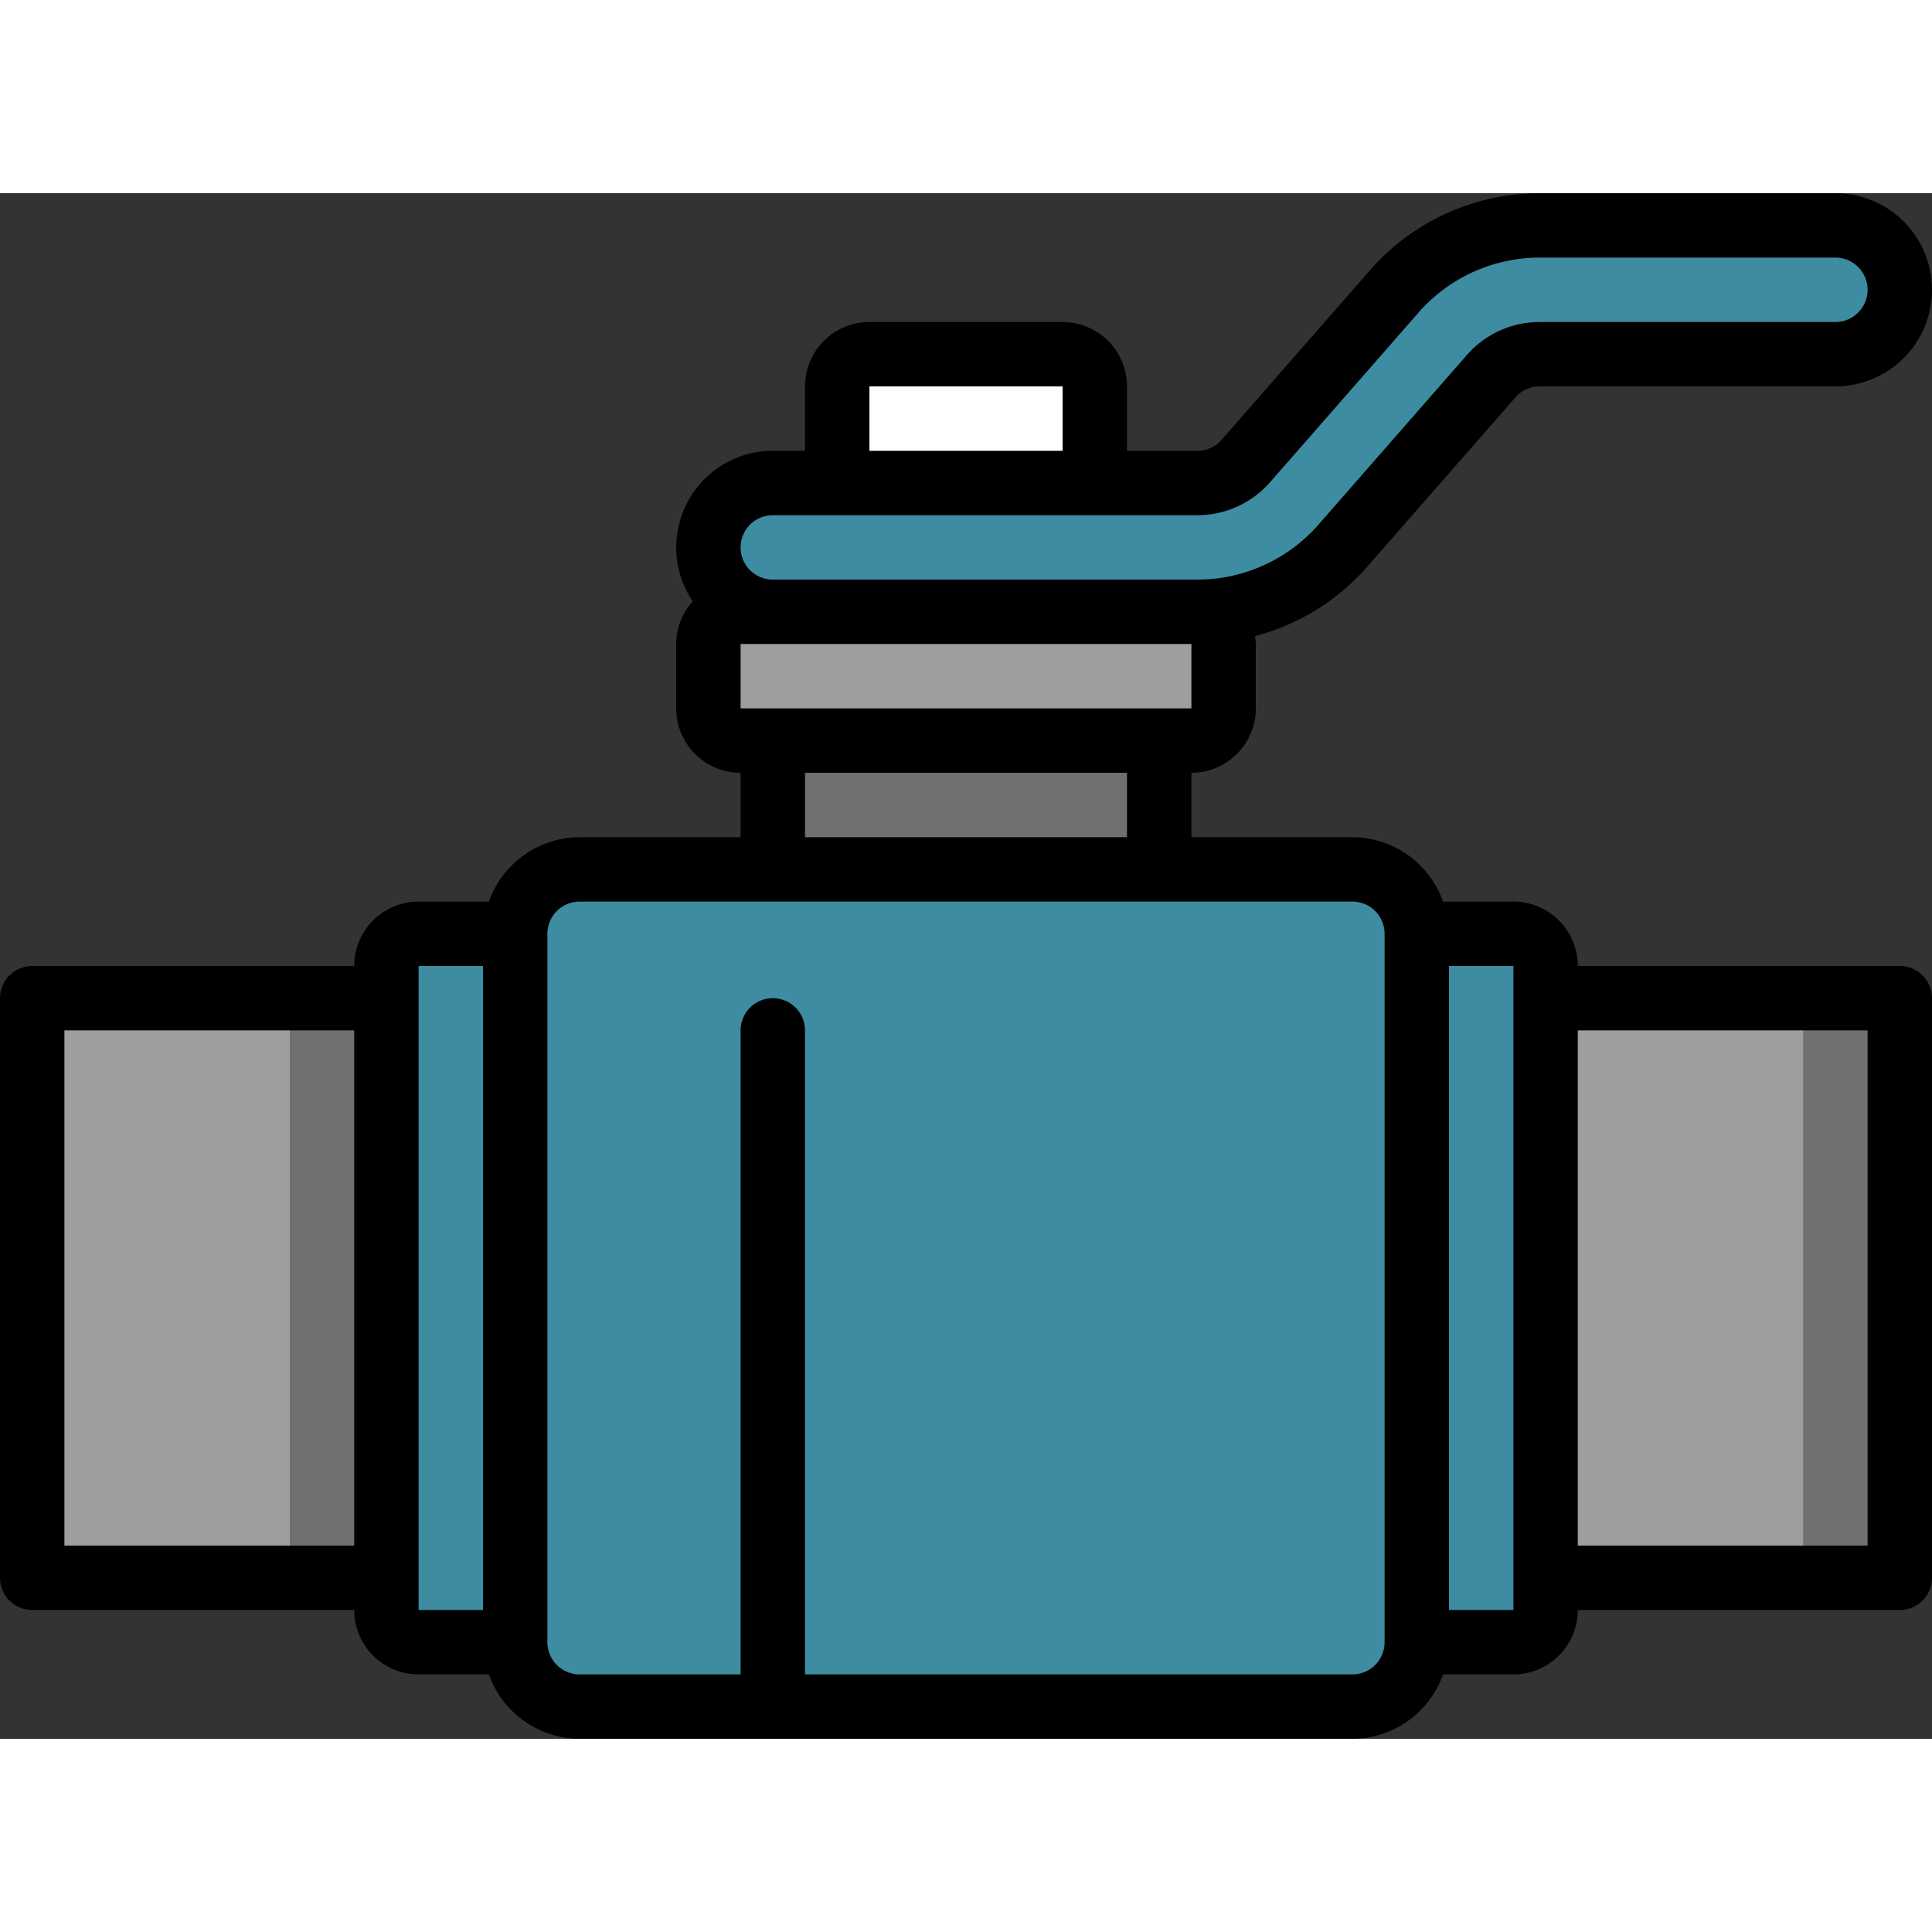
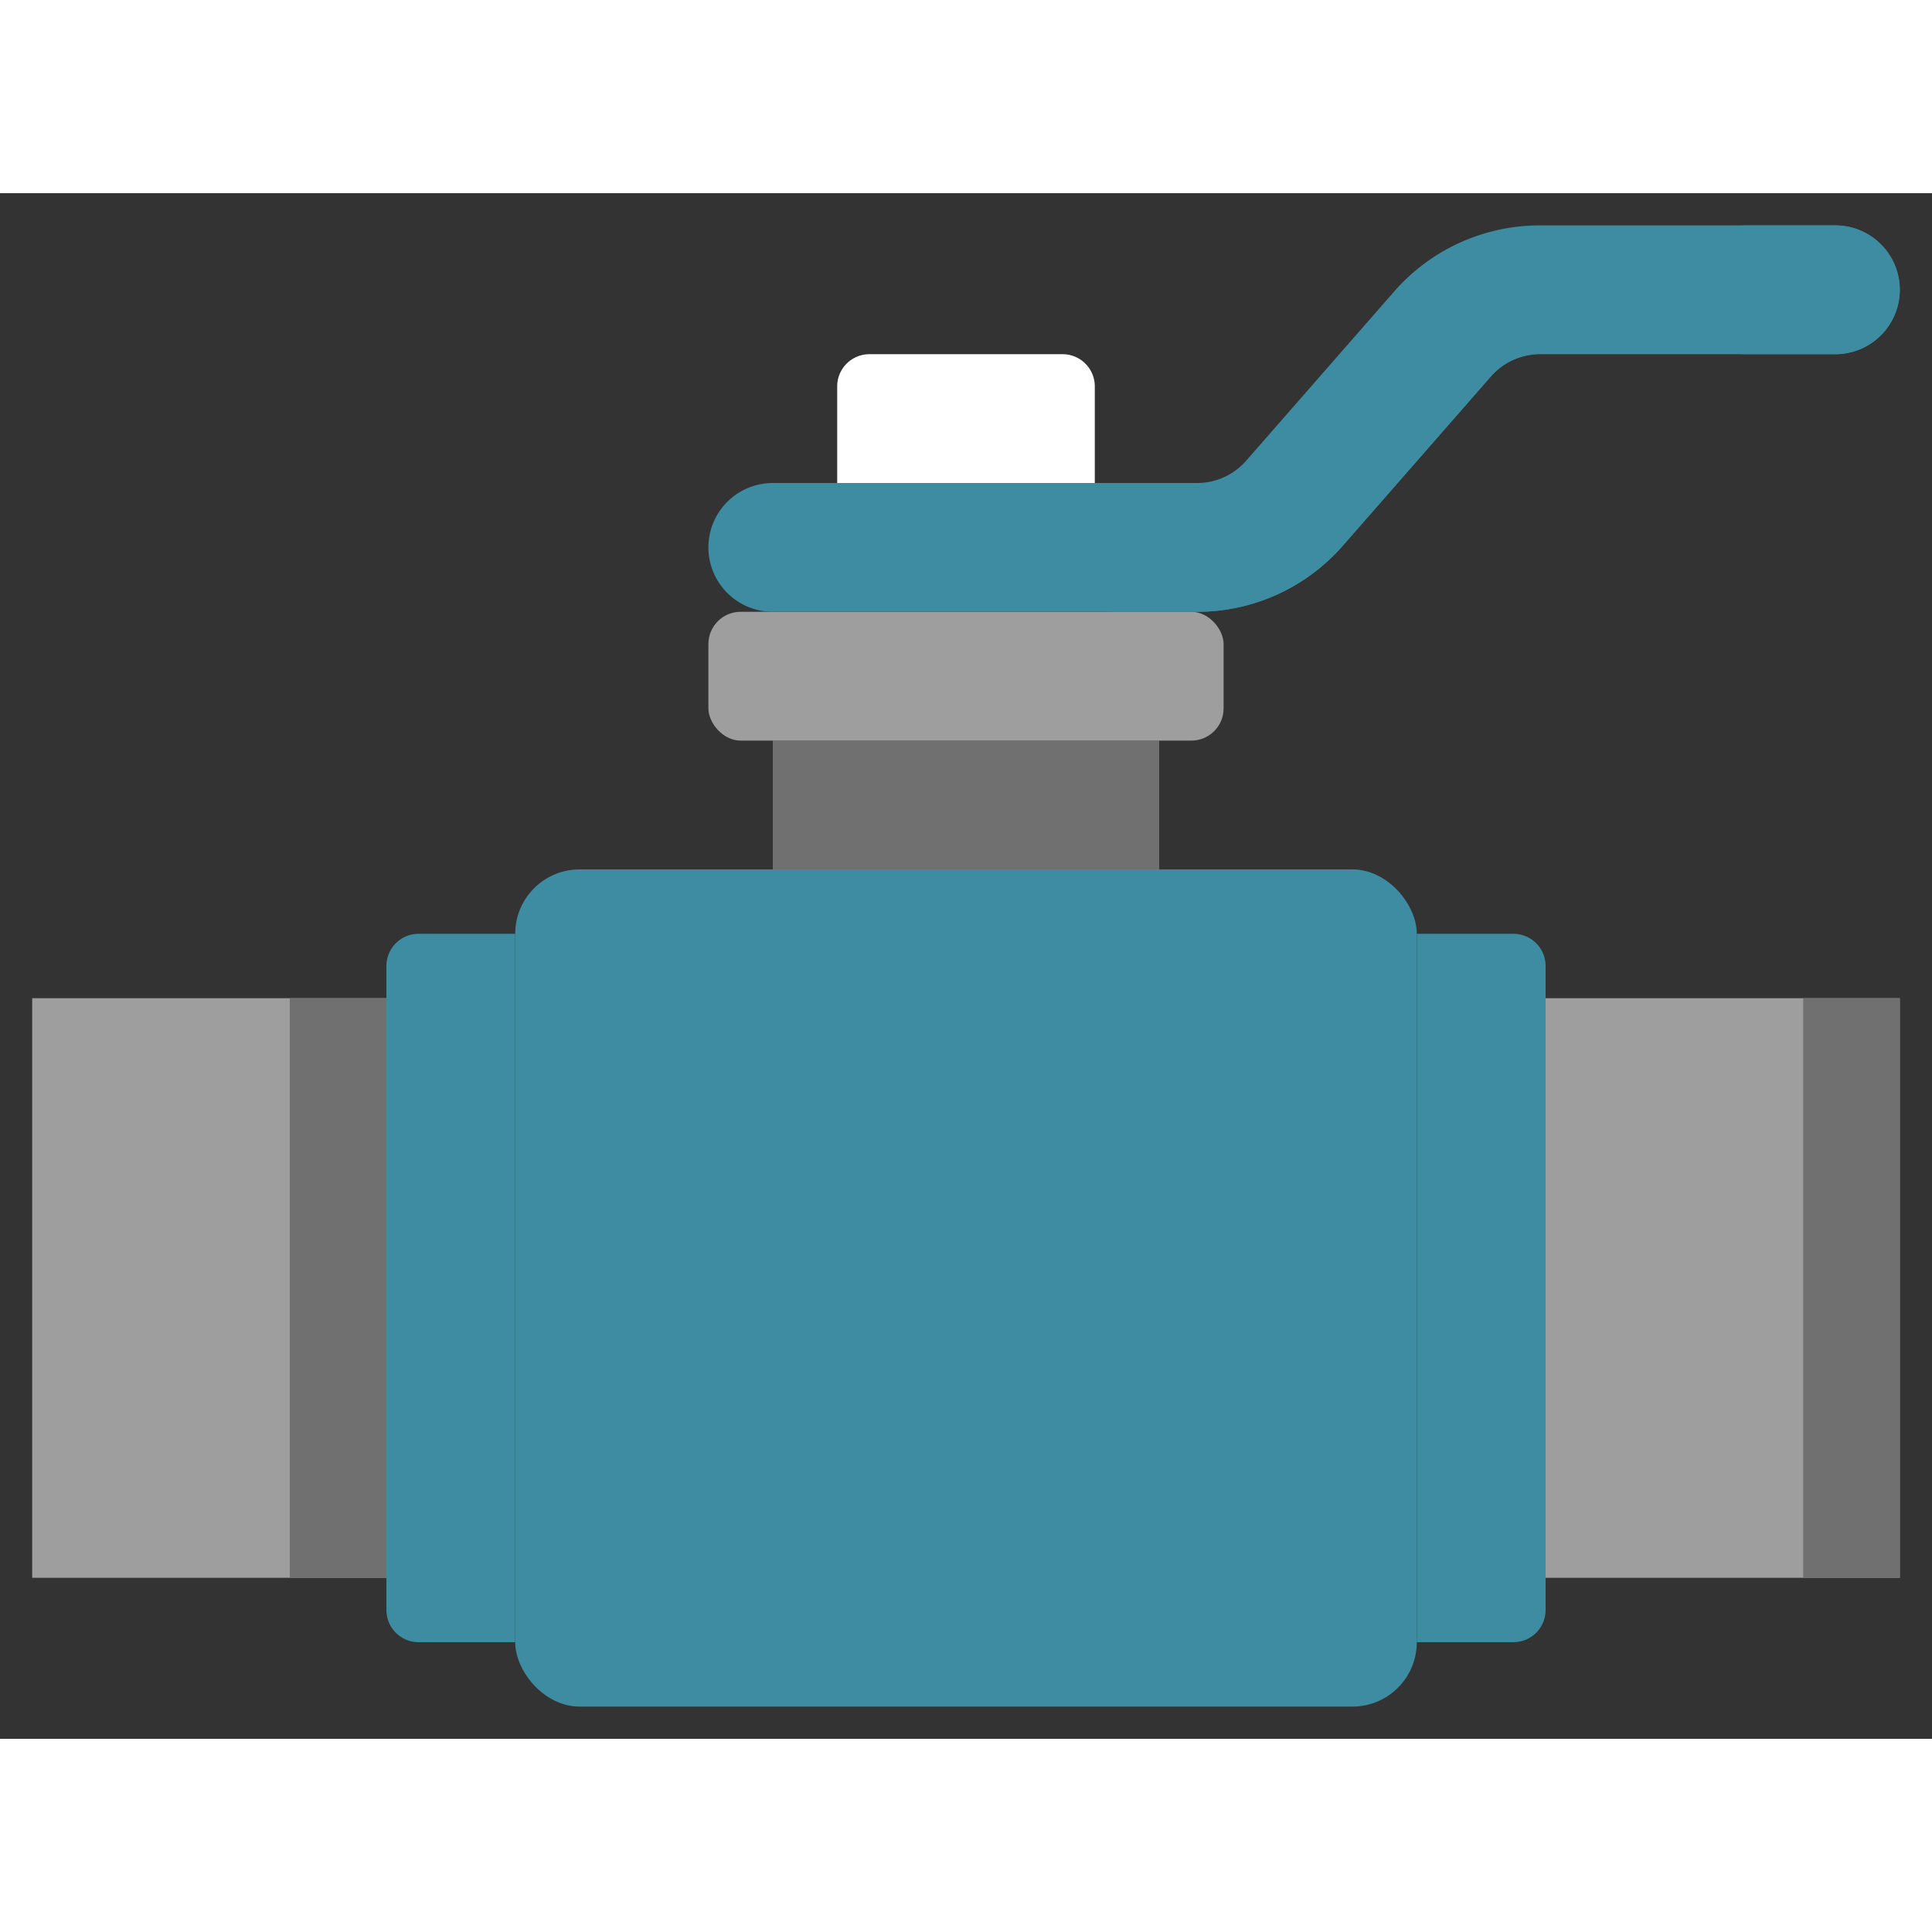
<svg xmlns="http://www.w3.org/2000/svg" version="1.1" width="512" height="512" x="0" y="0" viewBox="0 0 60 48" style="enable-background:new 0 0 512 512" xml:space="preserve" class="">
  <rect x="0" y="0" width="60" height="48" fill="#333333" stroke="none" />
  <g>
    <g fill="none" fill-rule="nonzero">
      <rect width="28" height="26" x="16" y="21" fill="#3d8ca1" rx="2" opacity="1" data-original="#ff5722" class="" />
-       <path fill="#3d8ca1" d="M42 21h-3a2.006 2.006 0 0 1 2 2v22a2.006 2.006 0 0 1-2 2h3a2.006 2.006 0 0 0 2-2V23a2.006 2.006 0 0 0-2-2z" opacity="1" data-original="#d84315" class="" />
      <path fill="#3d8ca1" d="M16 23v22h-3a1 1 0 0 1-1-1V24a1 1 0 0 1 1-1zM48 24v20a1 1 0 0 1-1 1h-3V23h3a1 1 0 0 1 1 1z" opacity="1" data-original="#f57c00" class="" />
      <path fill="#9e9e9e" d="M1 25h11v18H1z" opacity="1" data-original="#9e9e9e" class="" />
      <path fill="#707070" d="M9 25h3v18H9z" opacity="1" data-original="#707070" class="" />
      <path fill="#9e9e9e" d="M48 25h11v18H48z" opacity="1" data-original="#9e9e9e" class="" />
      <path fill="#707070" d="M56 25h3v18h-3zM24 17h12v4H24z" opacity="1" data-original="#707070" class="" />
      <rect width="16" height="4" x="22" y="13" fill="#9e9e9e" rx="1" opacity="1" data-original="#9e9e9e" class="" />
      <path fill="#3d8ca1" d="M59 3a2.006 2.006 0 0 1-2 2h-9.18c-.577 0-1.127.248-1.51.68l-4.61 5.27A6 6 0 0 1 37.18 13H24a2 2 0 1 1 0-4h13.18c.577 0 1.127-.248 1.51-.68l4.61-5.27A6 6 0 0 1 47.82 1H57a2.006 2.006 0 0 1 2 2z" opacity="1" data-original="#f44335" class="" />
      <path fill="#3d8ca1" d="m43.31 5.68-4.61 5.27A6 6 0 0 1 34.18 13h3a6 6 0 0 0 4.52-2.05l4.61-5.27c.383-.432.933-.68 1.51-.68h-3c-.577 0-1.127.248-1.51.68zM57 1h-3a2 2 0 1 1 0 4h3a2 2 0 1 0 0-4z" opacity="1" data-original="#c81e1e" class="" />
      <path fill="#ffffff" d="M34 6v3h-8V6a1 1 0 0 1 1-1h6a1 1 0 0 1 1 1z" opacity="1" data-original="#ff9801" class="" />
-       <path fill="#000000" d="M47.063 6.342A1 1 0 0 1 47.815 6H57a3 3 0 0 0 0-6h-9.185a7 7 0 0 0-5.268 2.391l-4.609 5.267a1 1 0 0 1-.753.342H35V6a2 2 0 0 0-2-2h-6a2 2 0 0 0-2 2v2h-1a3 3 0 0 0-2.487 4.676A1.983 1.983 0 0 0 21 14v2a2 2 0 0 0 2 2v2h-5a3 3 0 0 0-2.816 2H13a2 2 0 0 0-2 2H1a1 1 0 0 0-1 1v18a1 1 0 0 0 1 1h10a2 2 0 0 0 2 2h2.184A3 3 0 0 0 18 48h24a3 3 0 0 0 2.816-2H47a2 2 0 0 0 2-2h10a1 1 0 0 0 1-1V25a1 1 0 0 0-1-1H49a2 2 0 0 0-2-2h-2.184A3 3 0 0 0 42 20h-5v-2a2 2 0 0 0 2-2v-2a1.961 1.961 0 0 0-.025-.243 7 7 0 0 0 3.478-2.148zM11 42H2V26h9zm4 2h-2V24h2zm34-18h9v16h-9zm-4-2h2v20h-2zM27 6h6v2h-6zm15 16a1 1 0 0 1 1 1v22a1 1 0 0 1-1 1H25V26a1 1 0 0 0-2 0v20h-5a1 1 0 0 1-1-1V23a1 1 0 0 1 1-1zm-17-2v-2h10v2zm12-4H23v-2h14zm.185-4H24a1 1 0 0 1 0-2h13.185a3 3 0 0 0 2.258-1.024l4.61-5.268A5 5 0 0 1 47.815 2H57a1 1 0 0 1 0 2h-9.185a3 3 0 0 0-2.258 1.024l-4.61 5.268A5 5 0 0 1 37.185 12z" opacity="1" data-original="#000000" class="" />
    </g>
  </g>
</svg>